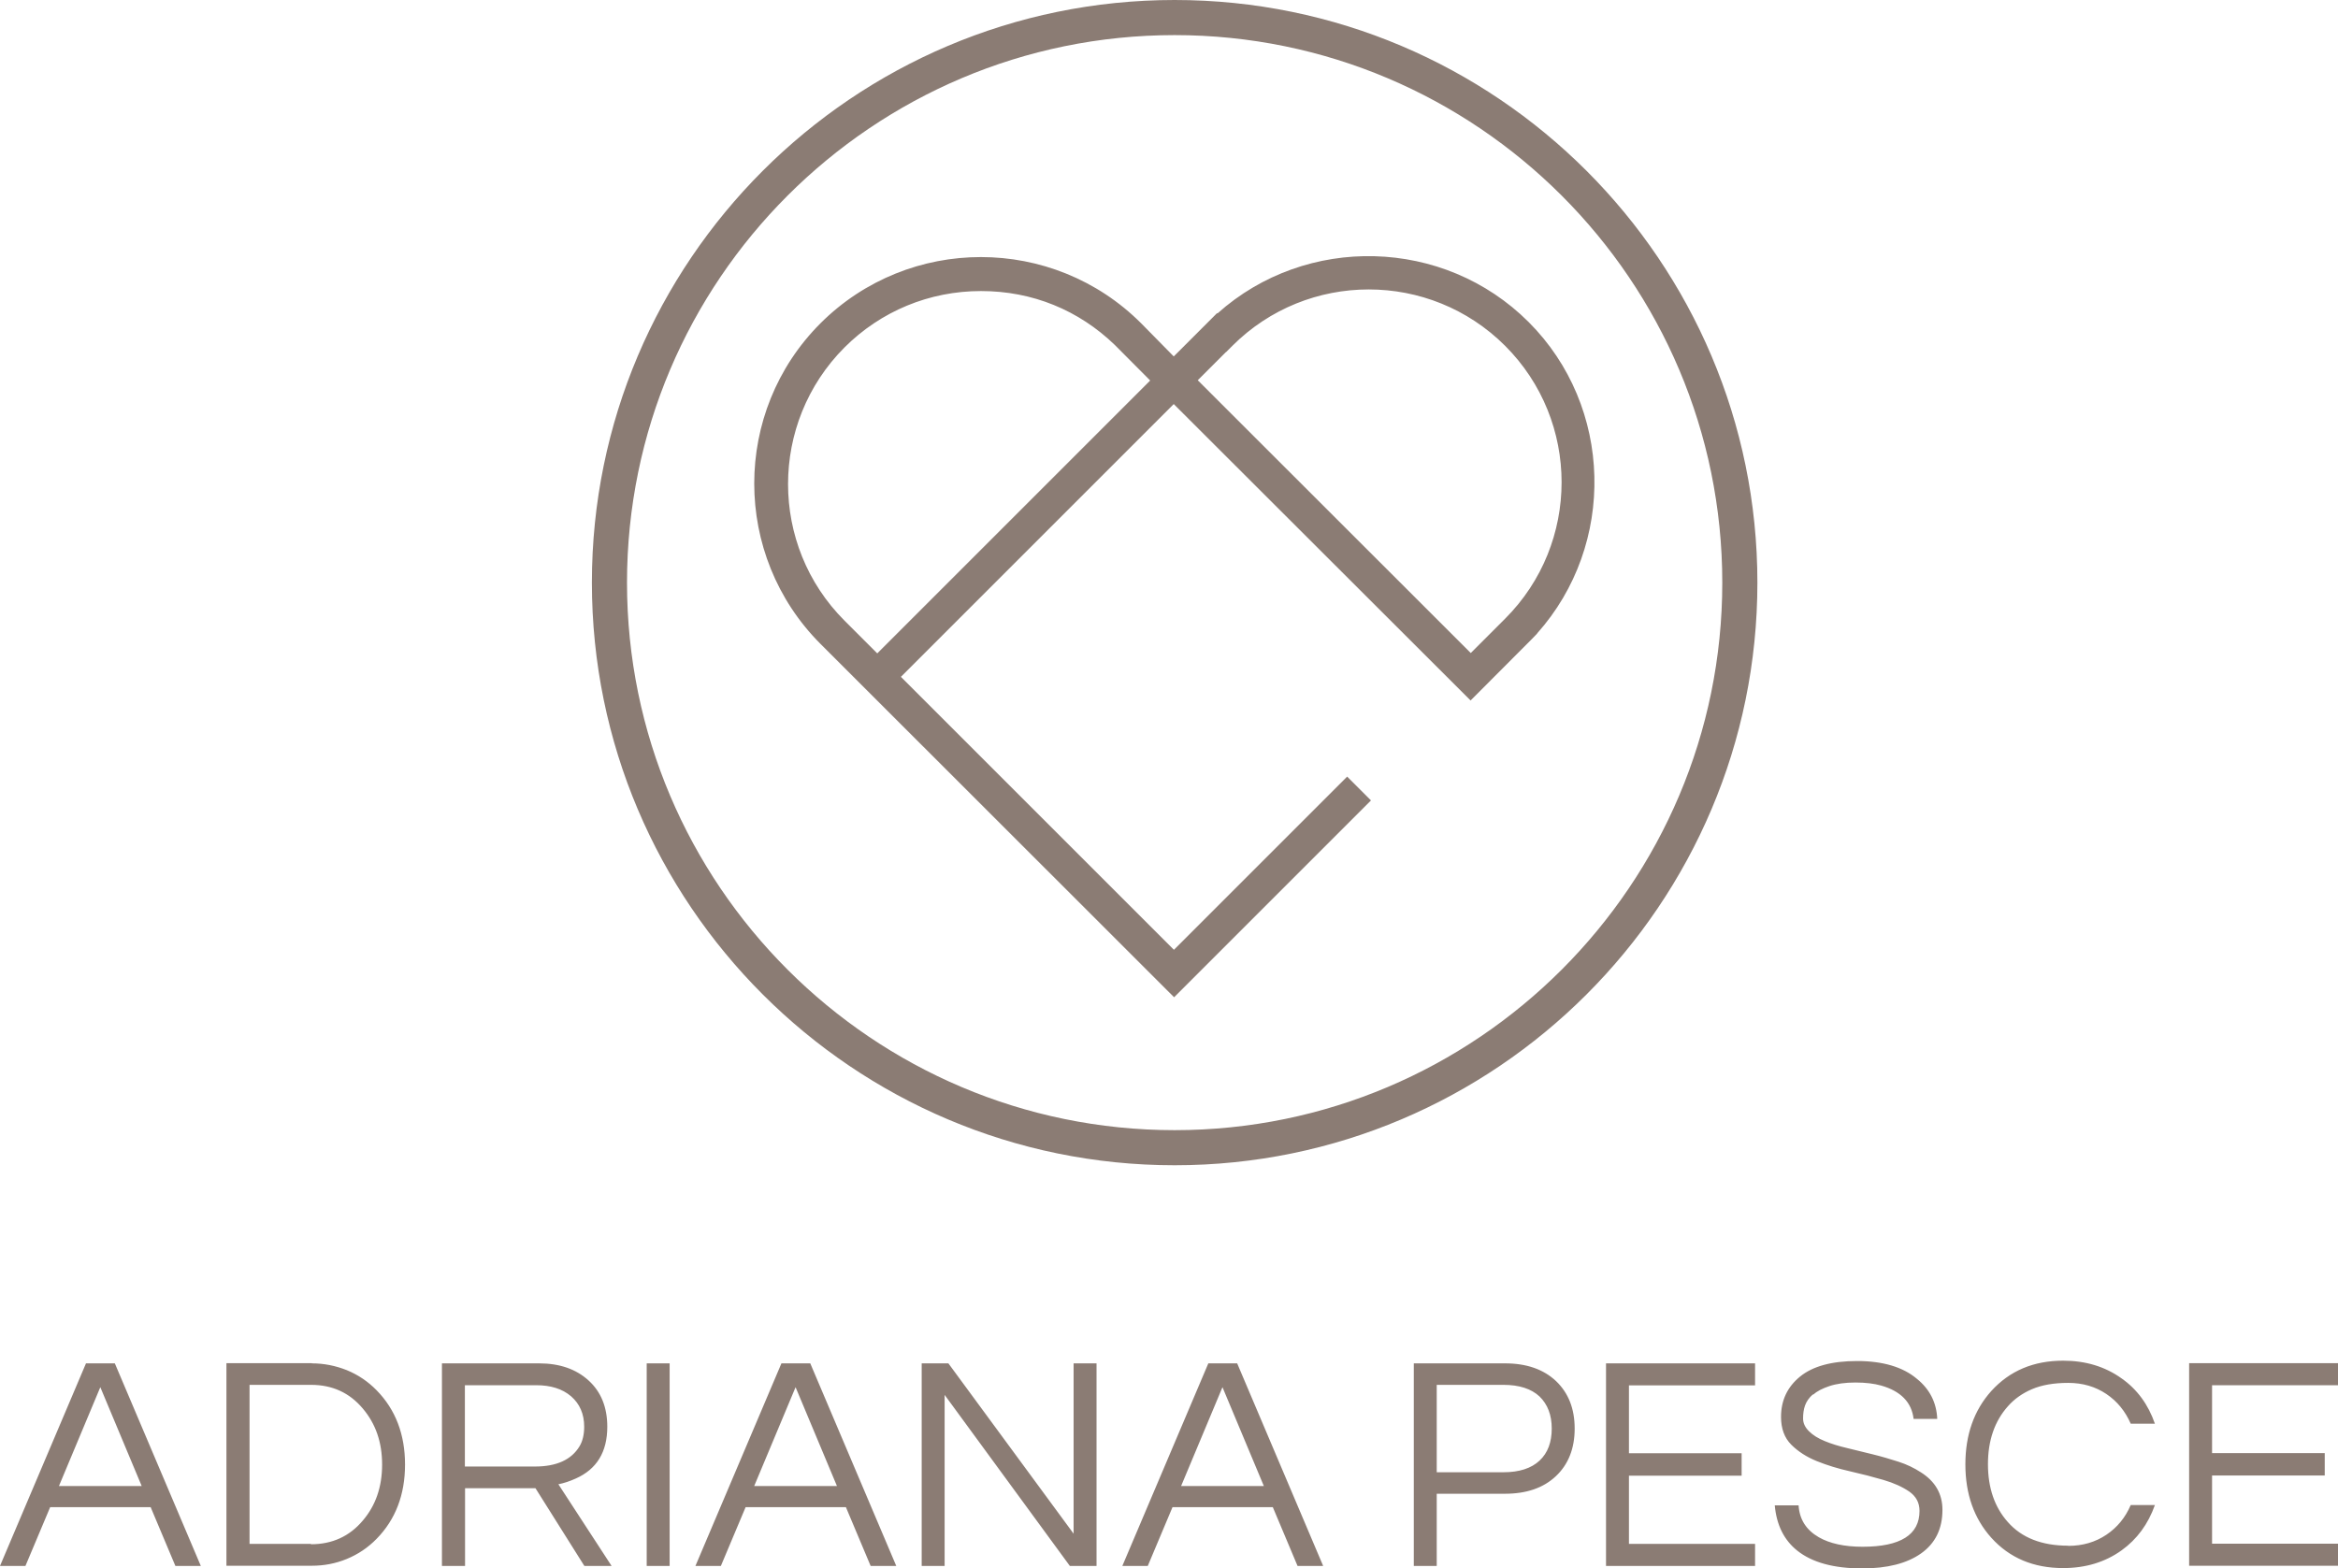
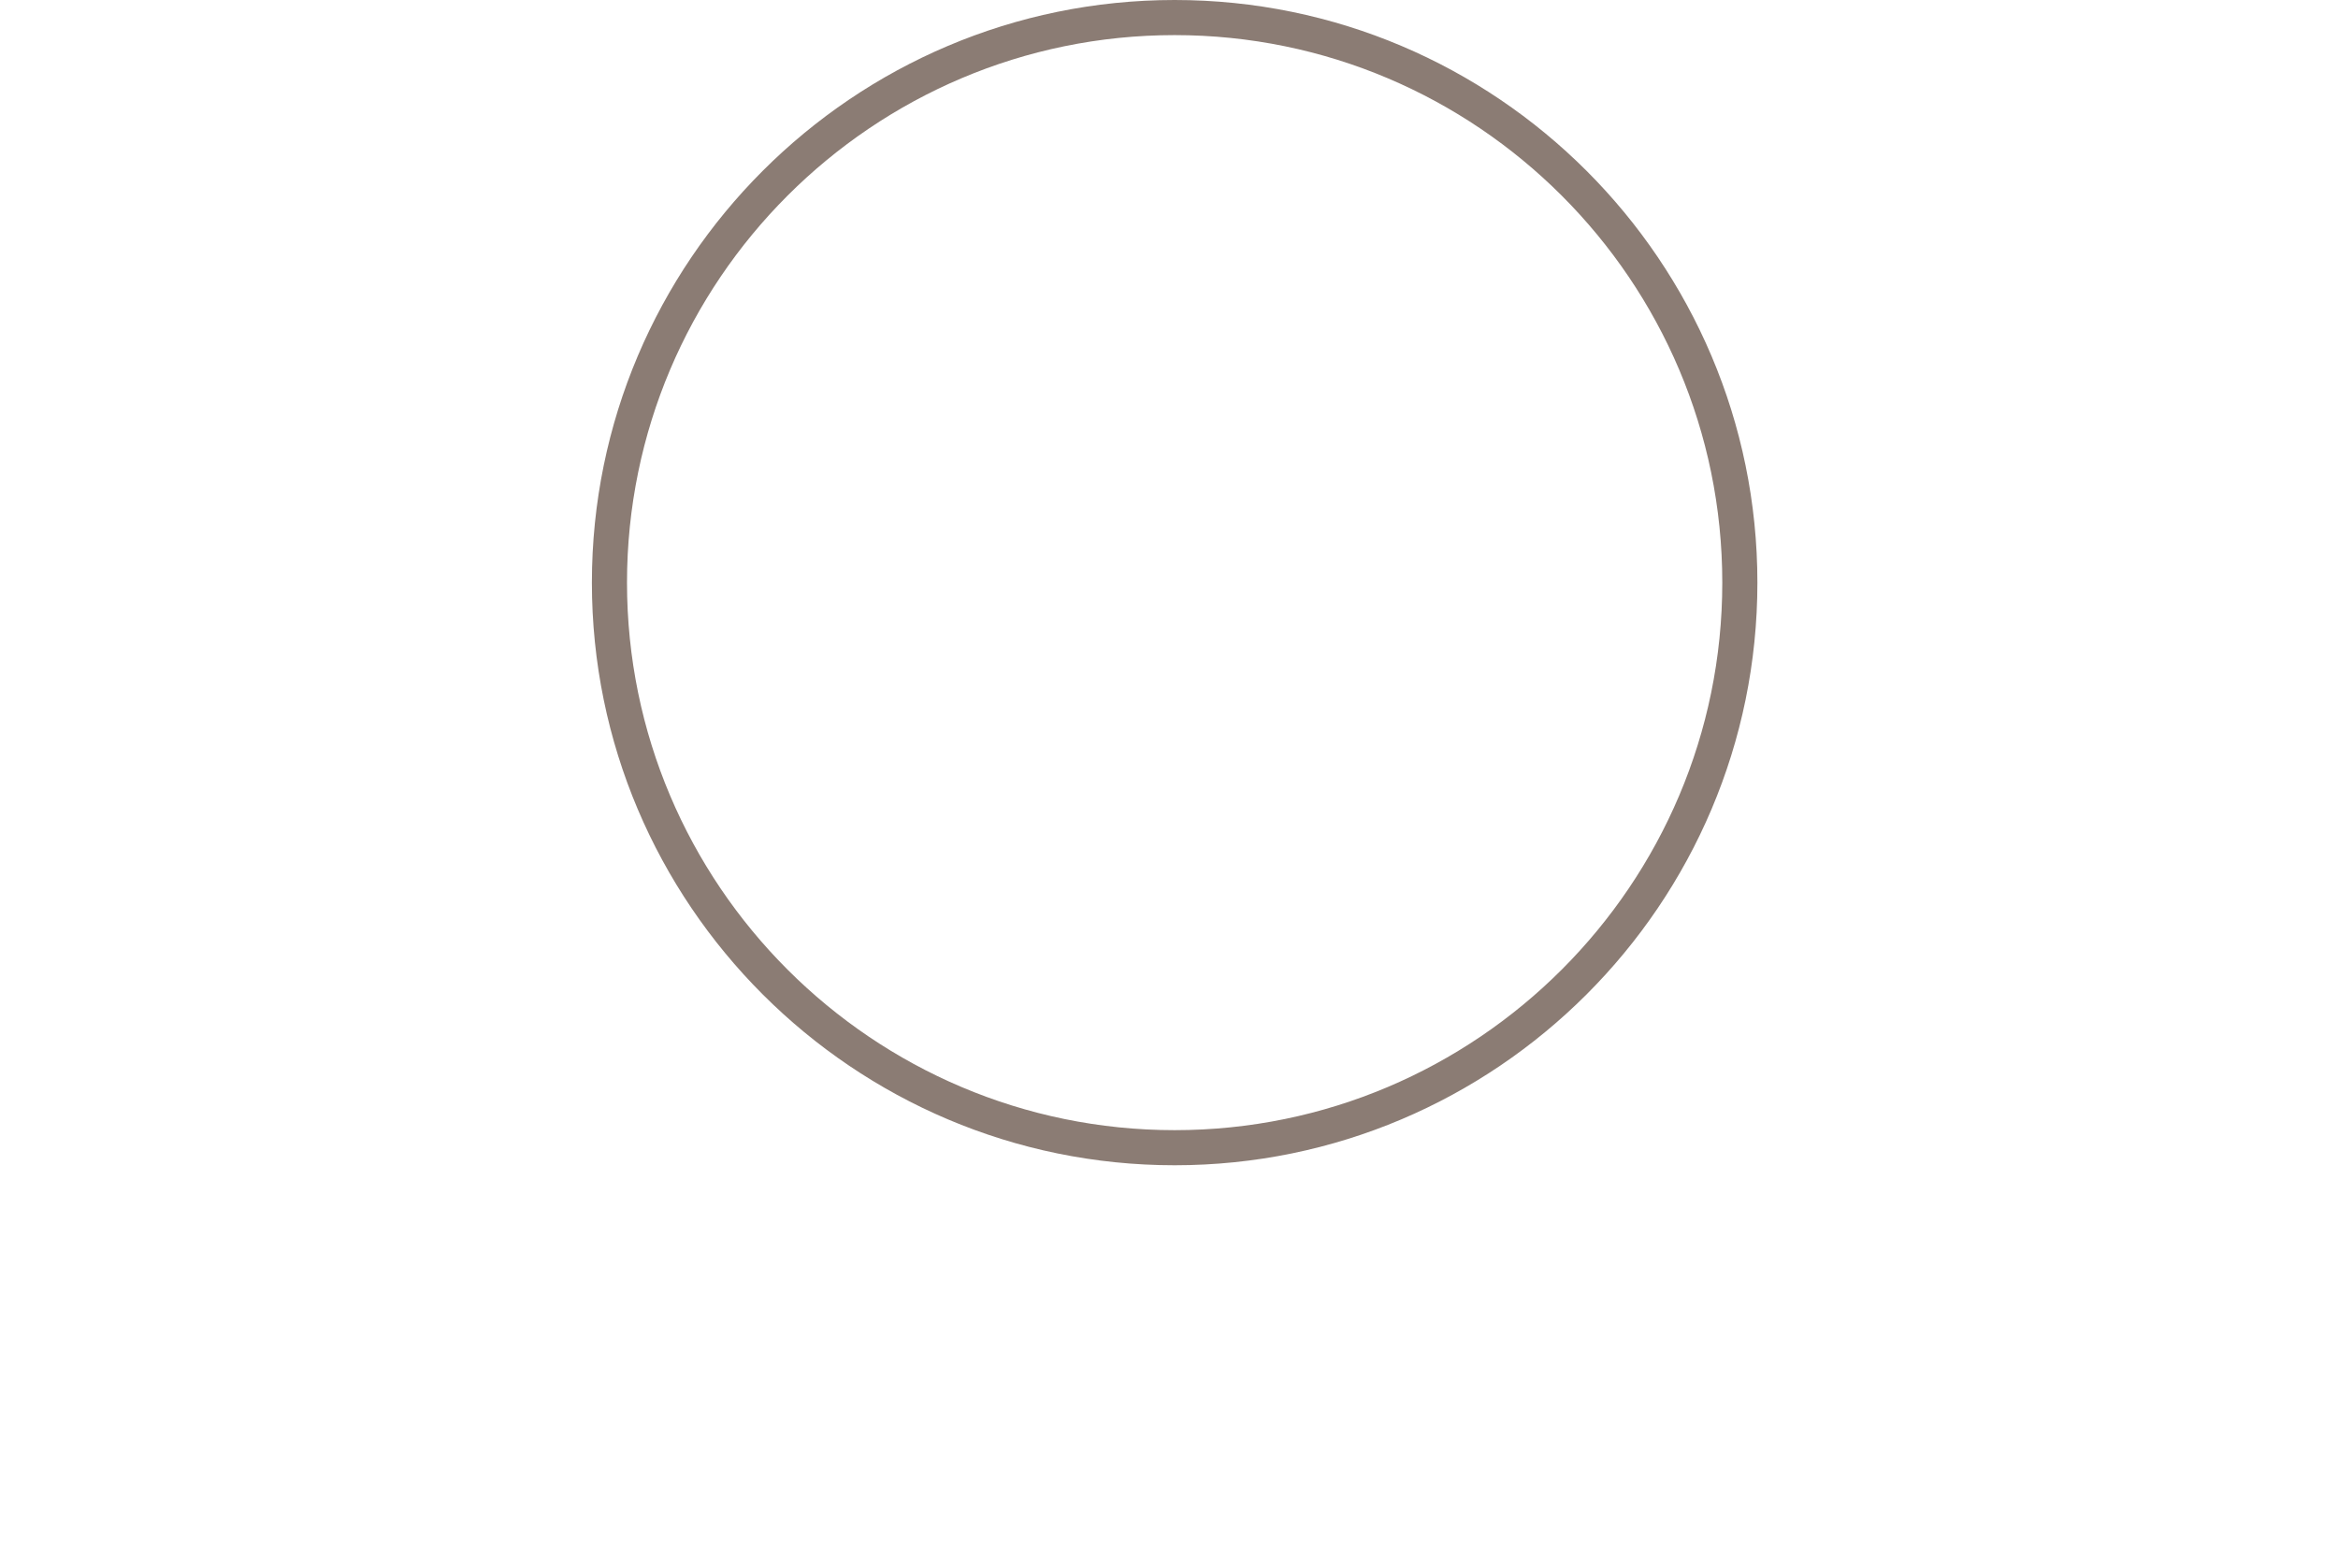
<svg xmlns="http://www.w3.org/2000/svg" id="Livello_1" data-name="Livello 1" viewBox="0 0 130.51 87.57">
  <defs>
    <style>      .cls-1 {        fill: #8b7c74;      }    </style>
  </defs>
  <g>
-     <path class="cls-1" d="m65.54,55.68l10.99-10.99-1.33-1.33-9.67,9.67-15.24-15.24,15.23-15.23,16.57,16.55,3.39-3.4.33-.34h-.01c4.43-4.96,4.26-12.66-.47-17.39-4.73-4.73-12.42-4.91-17.37-.48l-.02-.02-2.42,2.42-1.82-1.85c-4.93-4.93-12.96-4.93-17.9,0-4.93,4.93-4.93,12.96,0,17.9l19.72,19.71Zm-1.33-34.44l-15.24,15.24-1.83-1.83c-4.2-4.2-4.2-11.04,0-15.25,2.03-2.03,4.74-3.15,7.62-3.15s5.46,1.07,7.47,3.01l1.98,1.99Zm4.23-1.58l.35-.35c4.2-4.2,11.03-4.2,15.23,0,4.2,4.2,4.2,11.03,0,15.23l-1.92,1.92-15.24-15.23,1.57-1.57h0Z" />
    <path class="cls-1" d="m65.57,0C47.63,0,33.04,14.59,33.04,32.53s14.59,32.53,32.53,32.53,32.53-14.59,32.53-32.53S83.51,0,65.57,0Zm-30.57,32.53c0-16.86,13.71-30.57,30.57-30.57s30.57,13.71,30.57,30.57-13.71,30.57-30.57,30.57-30.57-13.71-30.57-30.57Z" />
  </g>
-   <path class="cls-1" d="m11.21,87.43h-1.42l-1.38-3.28H2.8l-1.38,3.28H0l4.8-11.31h1.61l4.8,11.31Zm-3.3-4.46l-2.31-5.52-2.31,5.52h4.61Zm9.5-6.85c.67,0,1.32.13,1.95.38.63.26,1.18.63,1.66,1.12,1.06,1.08,1.59,2.47,1.59,4.15s-.53,3.07-1.59,4.15c-.48.49-1.03.86-1.66,1.12-.63.26-1.28.38-1.95.38h-4.77v-11.31h4.77Zm-.05,10.1c1.18,0,2.15-.44,2.89-1.32.72-.84,1.08-1.88,1.08-3.13s-.36-2.28-1.08-3.13c-.74-.88-1.7-1.32-2.89-1.32h-3.43v8.88h3.43Zm8.59,1.21h-1.28v-11.31h5.42c1.15,0,2.07.32,2.77.96.69.63,1.04,1.49,1.04,2.58,0,1.41-.59,2.37-1.76,2.89-.33.15-.66.26-.97.32l2.97,4.56h-1.52l-2.73-4.34h-3.93v4.34Zm0-5.55h3.91c1.21,0,2.04-.38,2.49-1.13.17-.28.26-.65.26-1.09,0-.72-.25-1.28-.73-1.7-.49-.42-1.14-.62-1.95-.62h-3.98v4.54Zm11.43,5.55h-1.28v-11.31h1.28v11.31Zm12.64,0h-1.42l-1.38-3.28h-5.6l-1.38,3.28h-1.42l4.8-11.31h1.61l4.8,11.31Zm-3.3-4.46l-2.31-5.52-2.31,5.52h4.61Zm14.49-6.85v11.31h-1.49l-6.99-9.55v9.55h-1.28v-11.31h1.49l6.99,9.51v-9.51h1.28Zm12.64,11.31h-1.42l-1.38-3.28h-5.6l-1.38,3.28h-1.42l4.8-11.31h1.61l4.8,11.31Zm-3.3-4.46l-2.31-5.52-2.31,5.52h4.61Zm9.65,4.46h-1.28v-11.31h5.09c1.2,0,2.15.33,2.85.99.69.66,1.04,1.54,1.04,2.65s-.35,2-1.05,2.66-1.65.98-2.84.98h-3.81v4.03Zm0-10.1v4.87h3.72c.89,0,1.56-.22,2.02-.65.46-.43.68-1.03.68-1.79s-.23-1.35-.68-1.79c-.46-.43-1.13-.65-2.02-.65h-3.72Zm10.73.02v3.79h6.29v1.25h-6.29v3.81h7.04v1.23h-8.32v-11.31h8.32v1.23h-7.04Zm10.27.5c-.22.19-.36.4-.44.62s-.11.47-.11.73.11.49.33.71c.22.22.51.4.88.55.36.15.78.28,1.25.39.47.11.94.23,1.43.35s.96.26,1.43.41c.47.15.88.35,1.25.59.81.51,1.21,1.21,1.21,2.1,0,1.06-.4,1.87-1.19,2.43-.79.56-1.89.84-3.29.84-1.58,0-2.79-.33-3.62-.99-.74-.59-1.16-1.43-1.26-2.53h1.33c.05.78.42,1.37,1.13,1.78.61.35,1.43.53,2.44.53,2.12,0,3.18-.67,3.18-2,0-.46-.19-.81-.57-1.08-.38-.26-.86-.48-1.44-.65s-1.2-.33-1.86-.48c-.67-.15-1.29-.34-1.86-.57s-1.05-.54-1.43-.92c-.38-.38-.57-.9-.57-1.55,0-.92.35-1.67,1.06-2.25s1.77-.87,3.19-.87,2.55.33,3.33.99c.72.58,1.1,1.33,1.14,2.24h-1.32c-.11-.93-.72-1.55-1.81-1.86-.39-.11-.87-.17-1.44-.17s-1.06.07-1.45.2c-.39.13-.7.29-.91.48Zm14.25,8.46c.81,0,1.52-.21,2.13-.62s1.06-.96,1.36-1.66h1.35c-.38,1.07-1,1.91-1.86,2.53-.92.66-2.01.99-3.26.99-1.65,0-2.99-.56-4.01-1.69-.97-1.08-1.45-2.45-1.45-4.1s.48-3.02,1.45-4.1c1.03-1.13,2.36-1.69,4.01-1.69,1.25,0,2.34.33,3.26.99.87.61,1.49,1.46,1.86,2.53h-1.35c-.3-.69-.75-1.25-1.36-1.66-.61-.41-1.32-.62-2.13-.62s-1.48.12-2.02.35-.99.55-1.35.96c-.74.83-1.11,1.91-1.11,3.23s.37,2.4,1.11,3.23c.77.88,1.9,1.32,3.37,1.32Zm8.03-8.97v3.79h6.29v1.25h-6.29v3.81h7.04v1.23h-8.32v-11.31h8.32v1.23h-7.04Z" />
</svg>